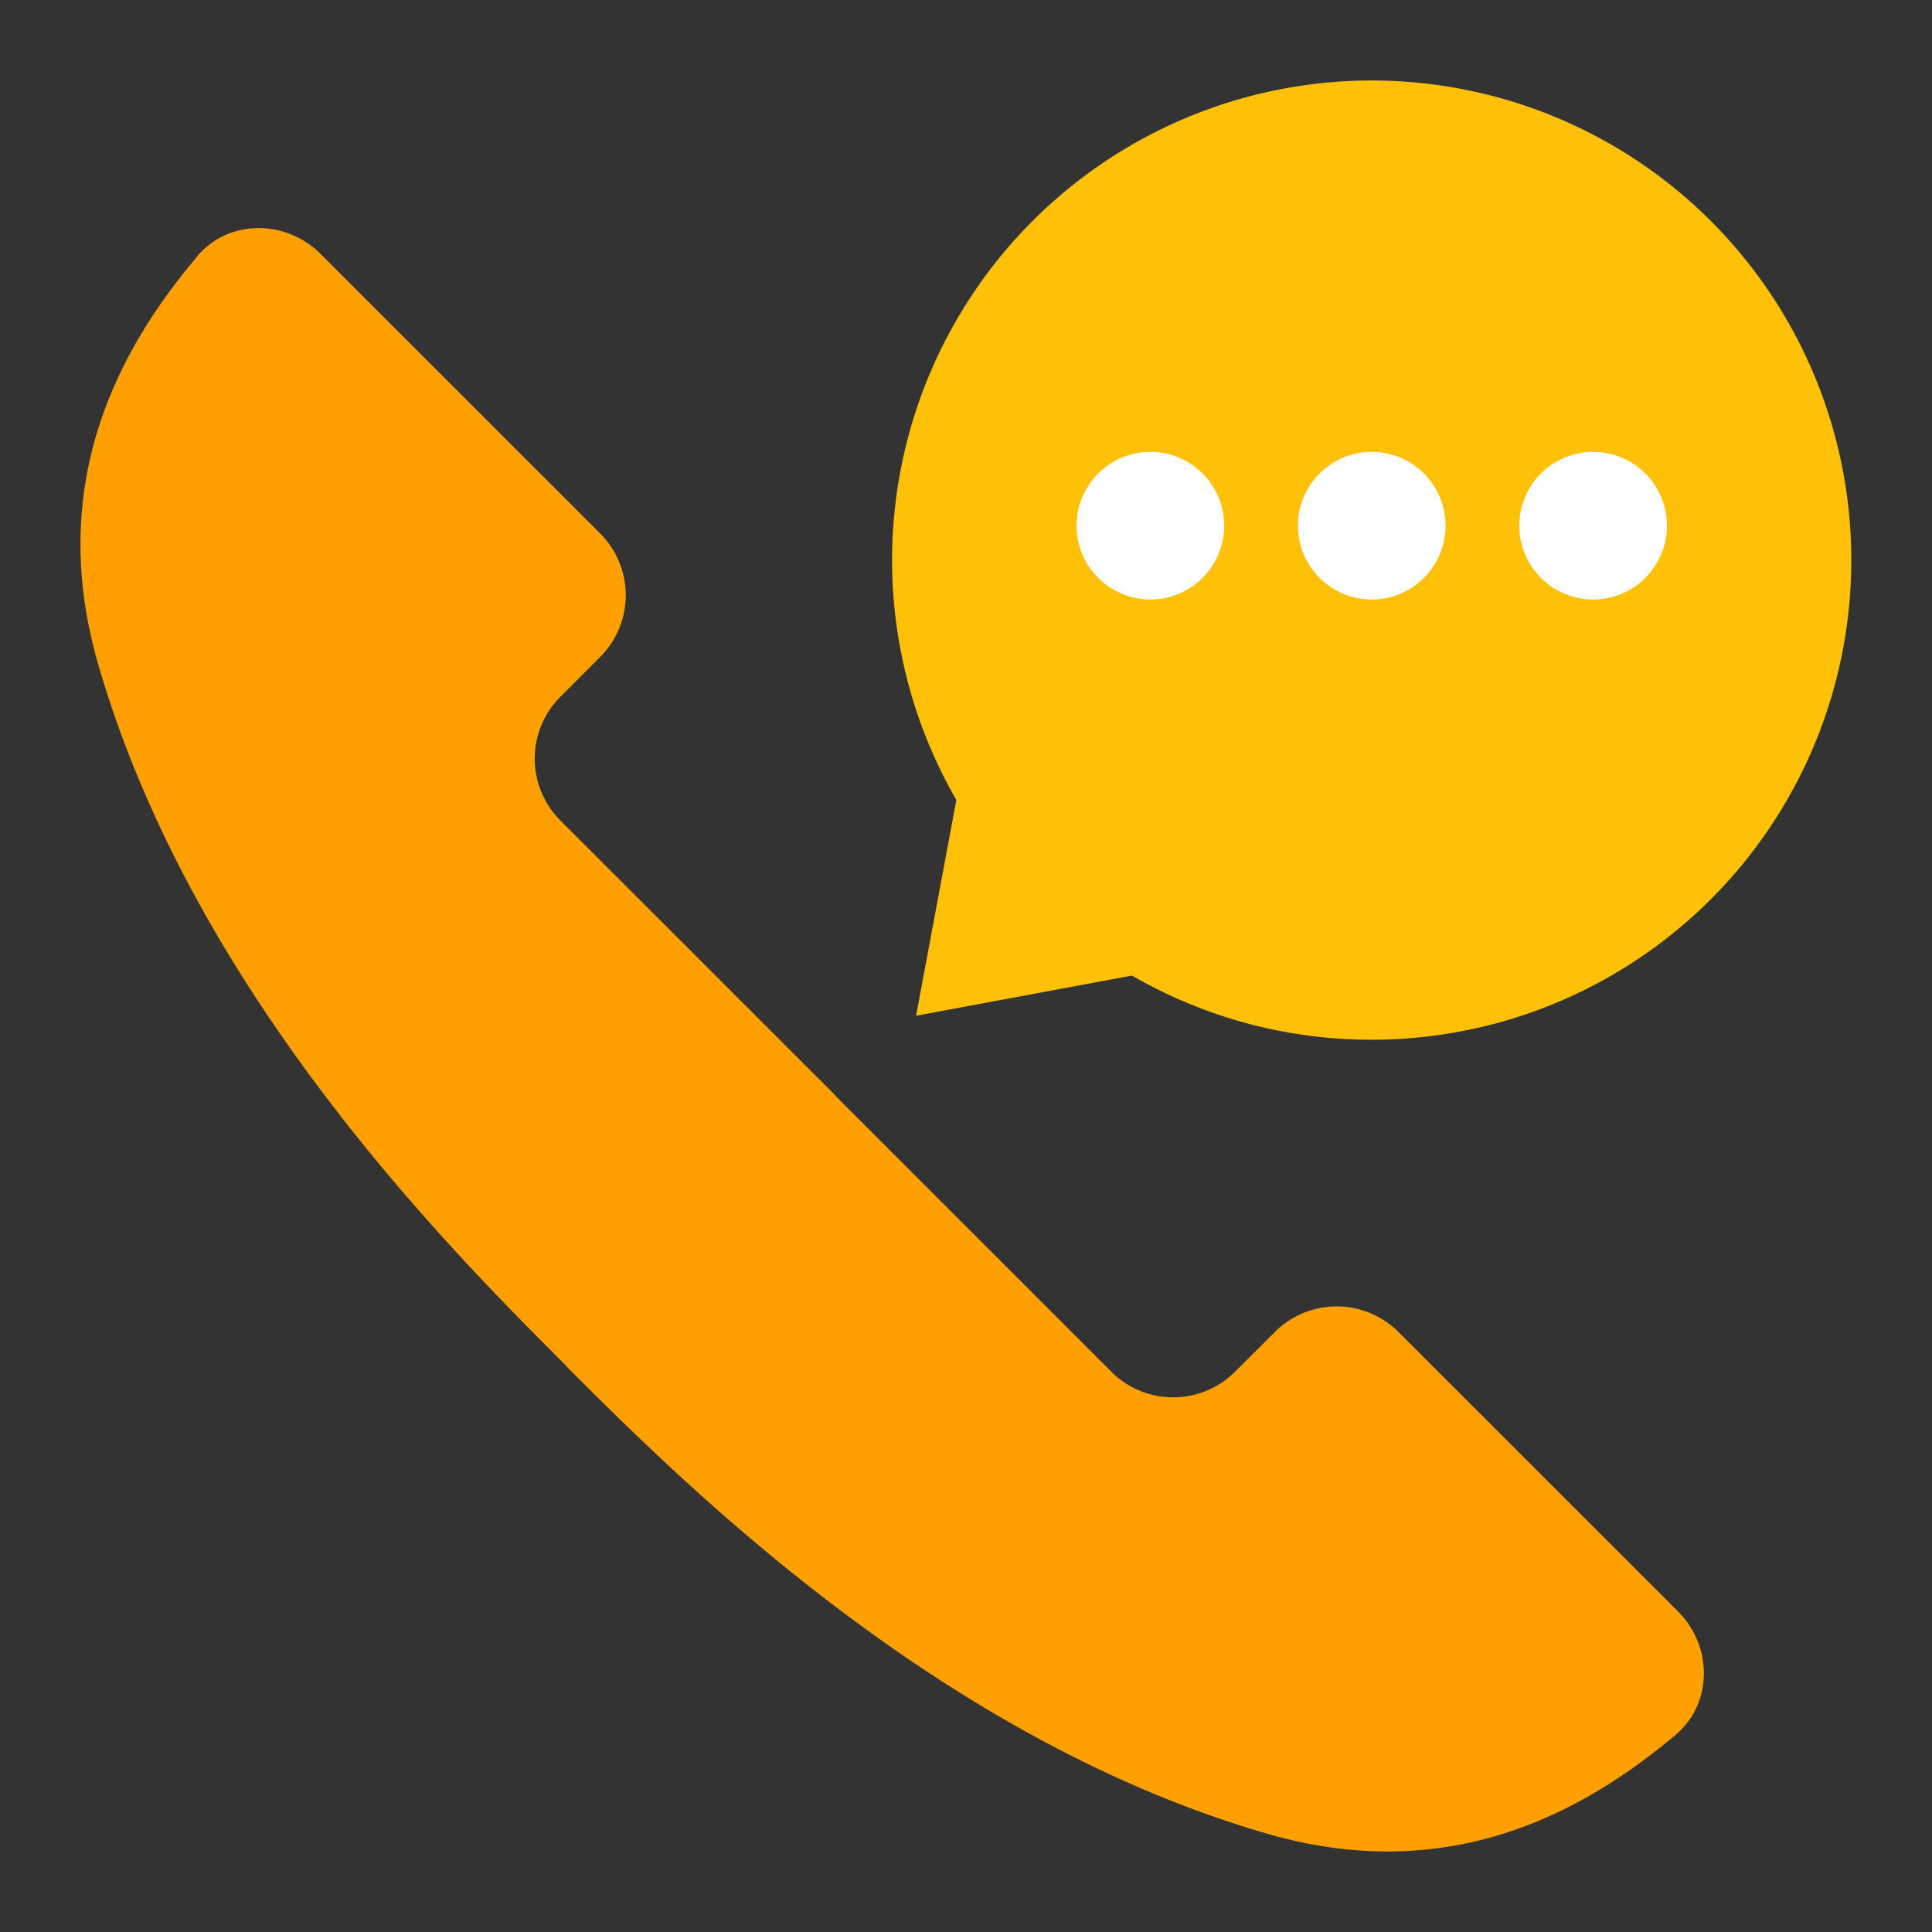
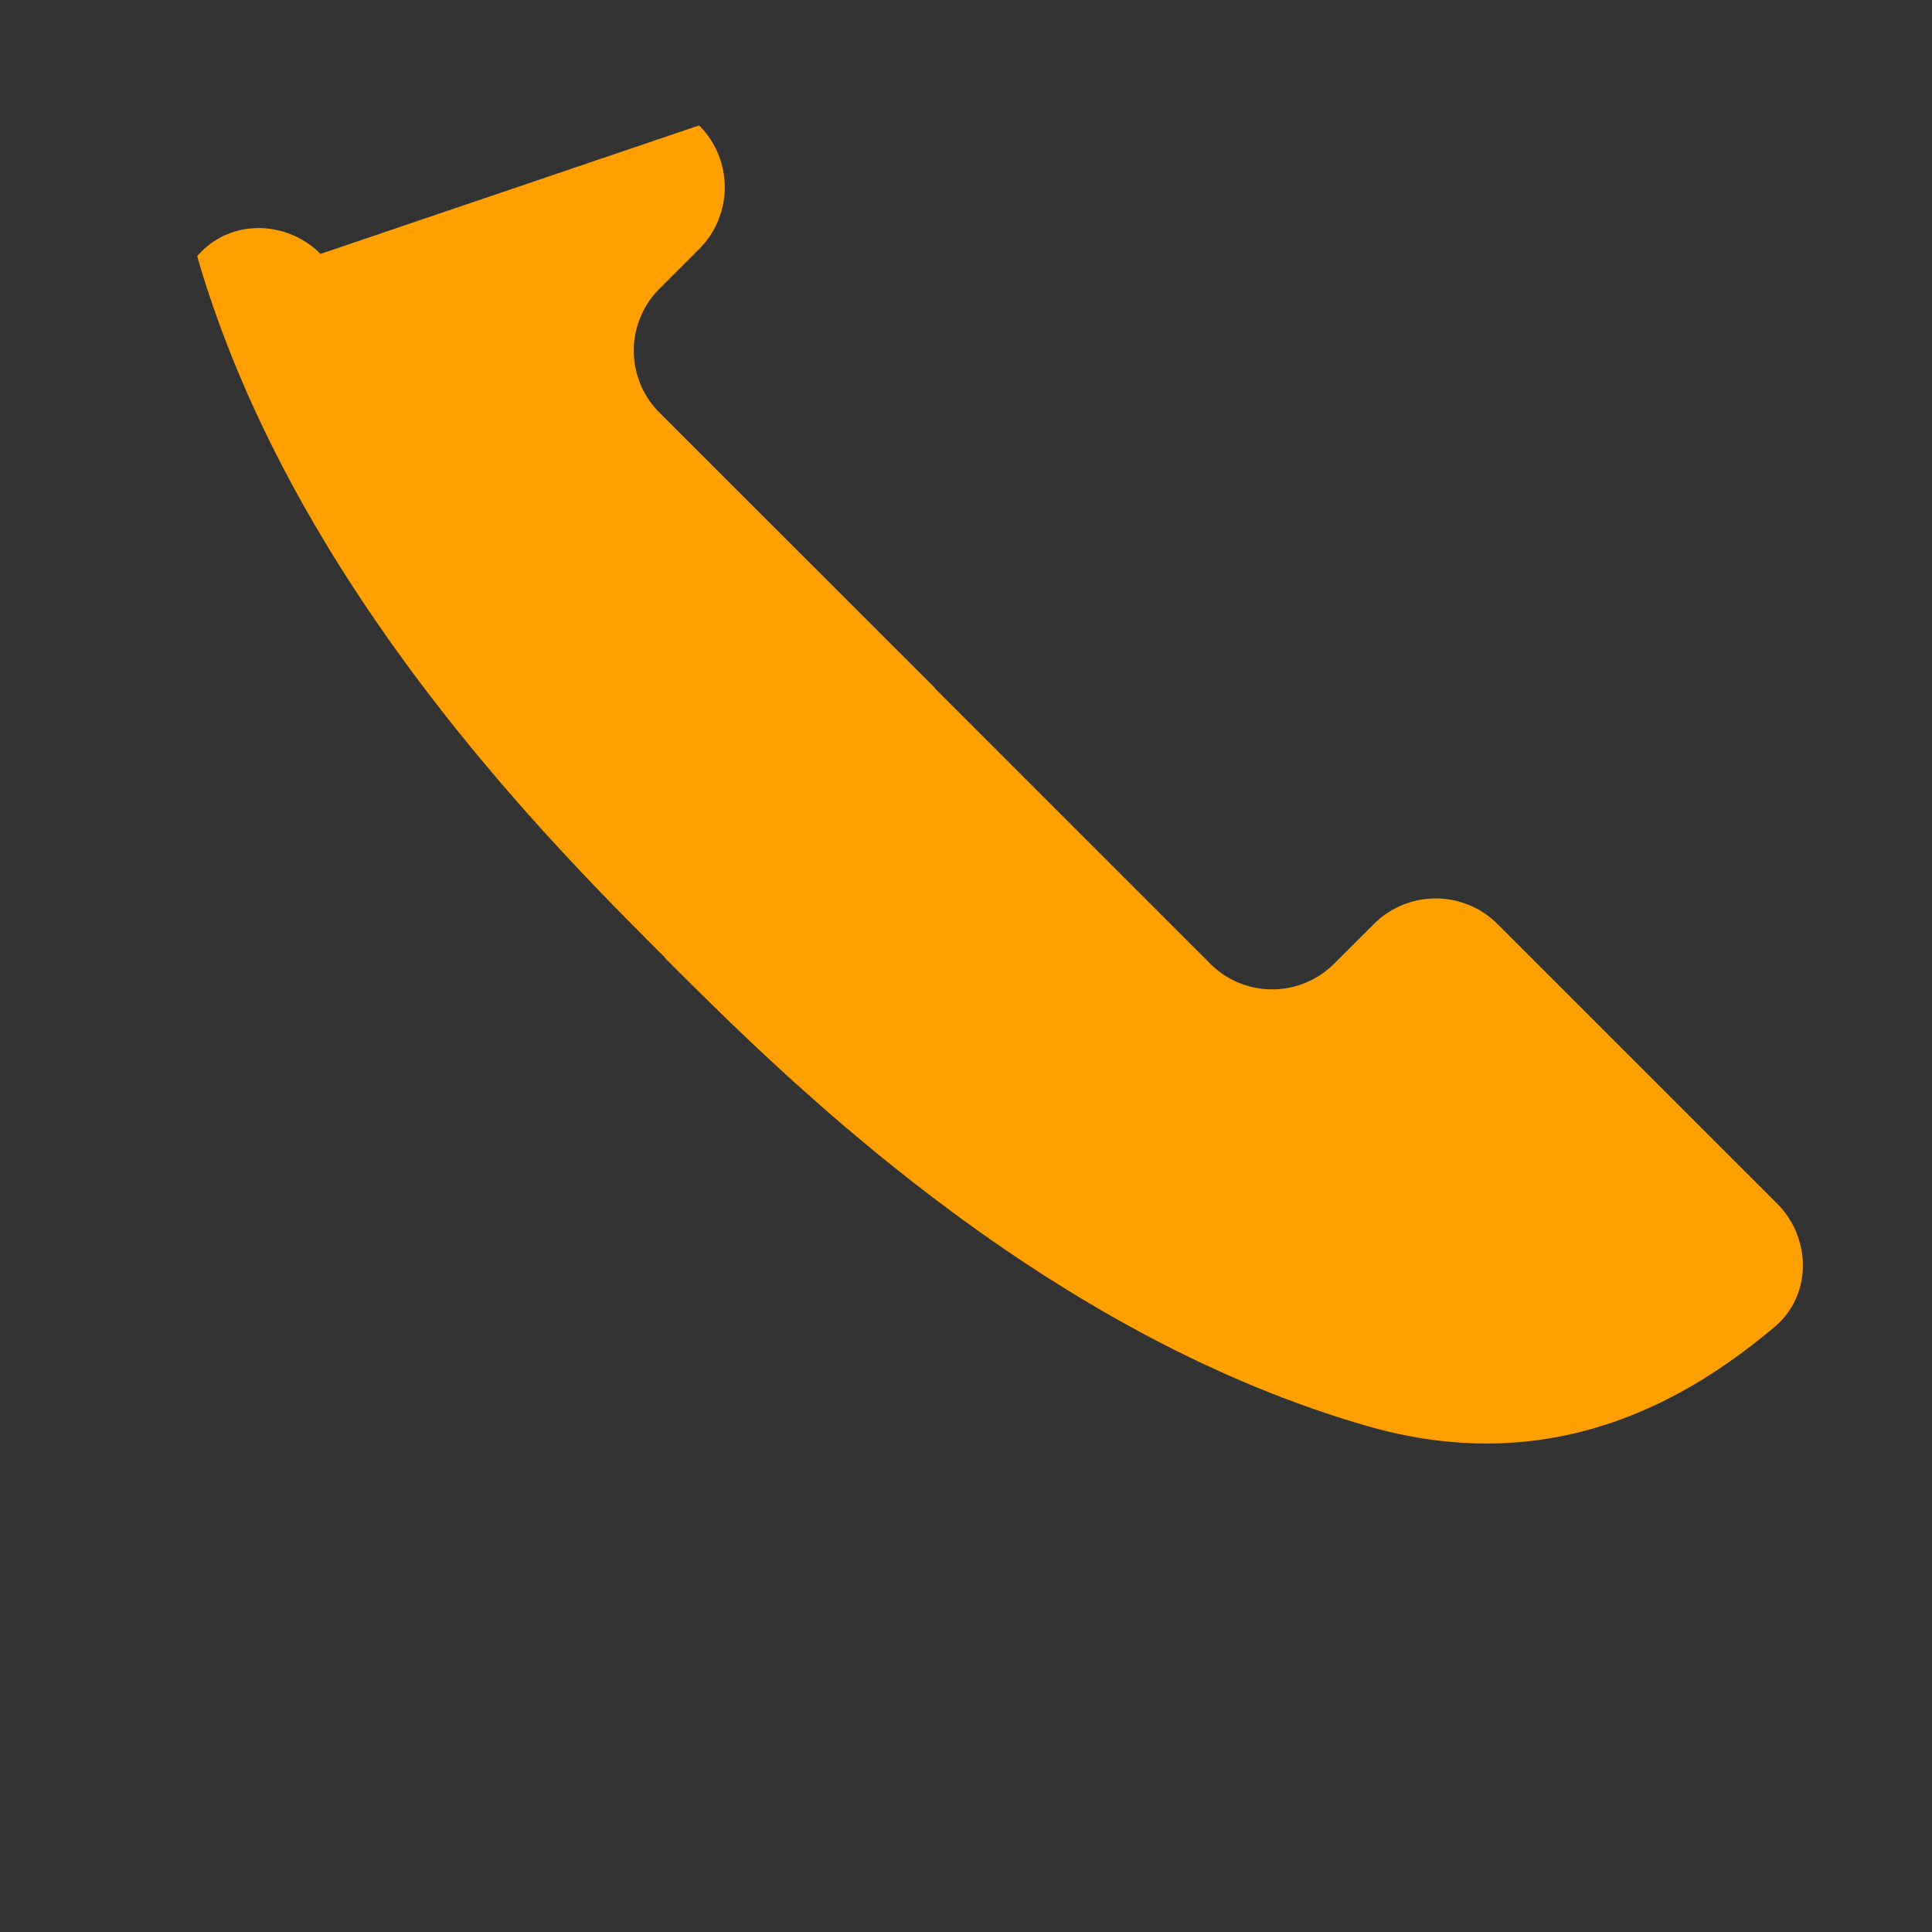
<svg xmlns="http://www.w3.org/2000/svg" width="24" height="24" fill="none">
  <rect width="100%" height="100%" fill="#333333" stroke="none" />
-   <path d="M17.04 12.916a5.958 5.958 0 1 0-5.16-2.979l-.5 2.681 2.682-.499a5.932 5.932 0 0 0 2.979.797Z" fill="#FFC107" />
-   <path d="M15.207 6.5a.917.917 0 1 1-1.833 0 .917.917 0 0 1 1.833 0ZM17.957 6.5a.917.917 0 1 1-1.833 0 .917.917 0 0 1 1.833 0ZM20.707 6.5a.917.917 0 1 1-1.833 0 .917.917 0 0 1 1.833 0Z" fill="#fff" />
-   <path d="M2.45 3.185C1.545 4.258.548 5.935 1.22 8.253c1.18 4.077 4.355 7.255 5.81 8.71l-.002.003c1.453 1.453 4.634 4.633 8.717 5.814 2.318.671 3.996-.326 5.07-1.229.465-.391.461-1.103.03-1.533l-3.472-3.471a1.087 1.087 0 0 0-1.537 0l-.494.493a1.087 1.087 0 0 1-1.537 0l-3.42-3.42.002-.003-3.426-3.425a1.086 1.086 0 0 1 0-1.536l.494-.494a1.086 1.086 0 0 0 0-1.536L3.982 3.154c-.43-.43-1.141-.435-1.533.03Z" fill="#FFA000" />
+   <path d="M2.45 3.185c1.18 4.077 4.355 7.255 5.81 8.71l-.002.003c1.453 1.453 4.634 4.633 8.717 5.814 2.318.671 3.996-.326 5.07-1.229.465-.391.461-1.103.03-1.533l-3.472-3.471a1.087 1.087 0 0 0-1.537 0l-.494.493a1.087 1.087 0 0 1-1.537 0l-3.42-3.42.002-.003-3.426-3.425a1.086 1.086 0 0 1 0-1.536l.494-.494a1.086 1.086 0 0 0 0-1.536L3.982 3.154c-.43-.43-1.141-.435-1.533.03Z" fill="#FFA000" />
</svg>